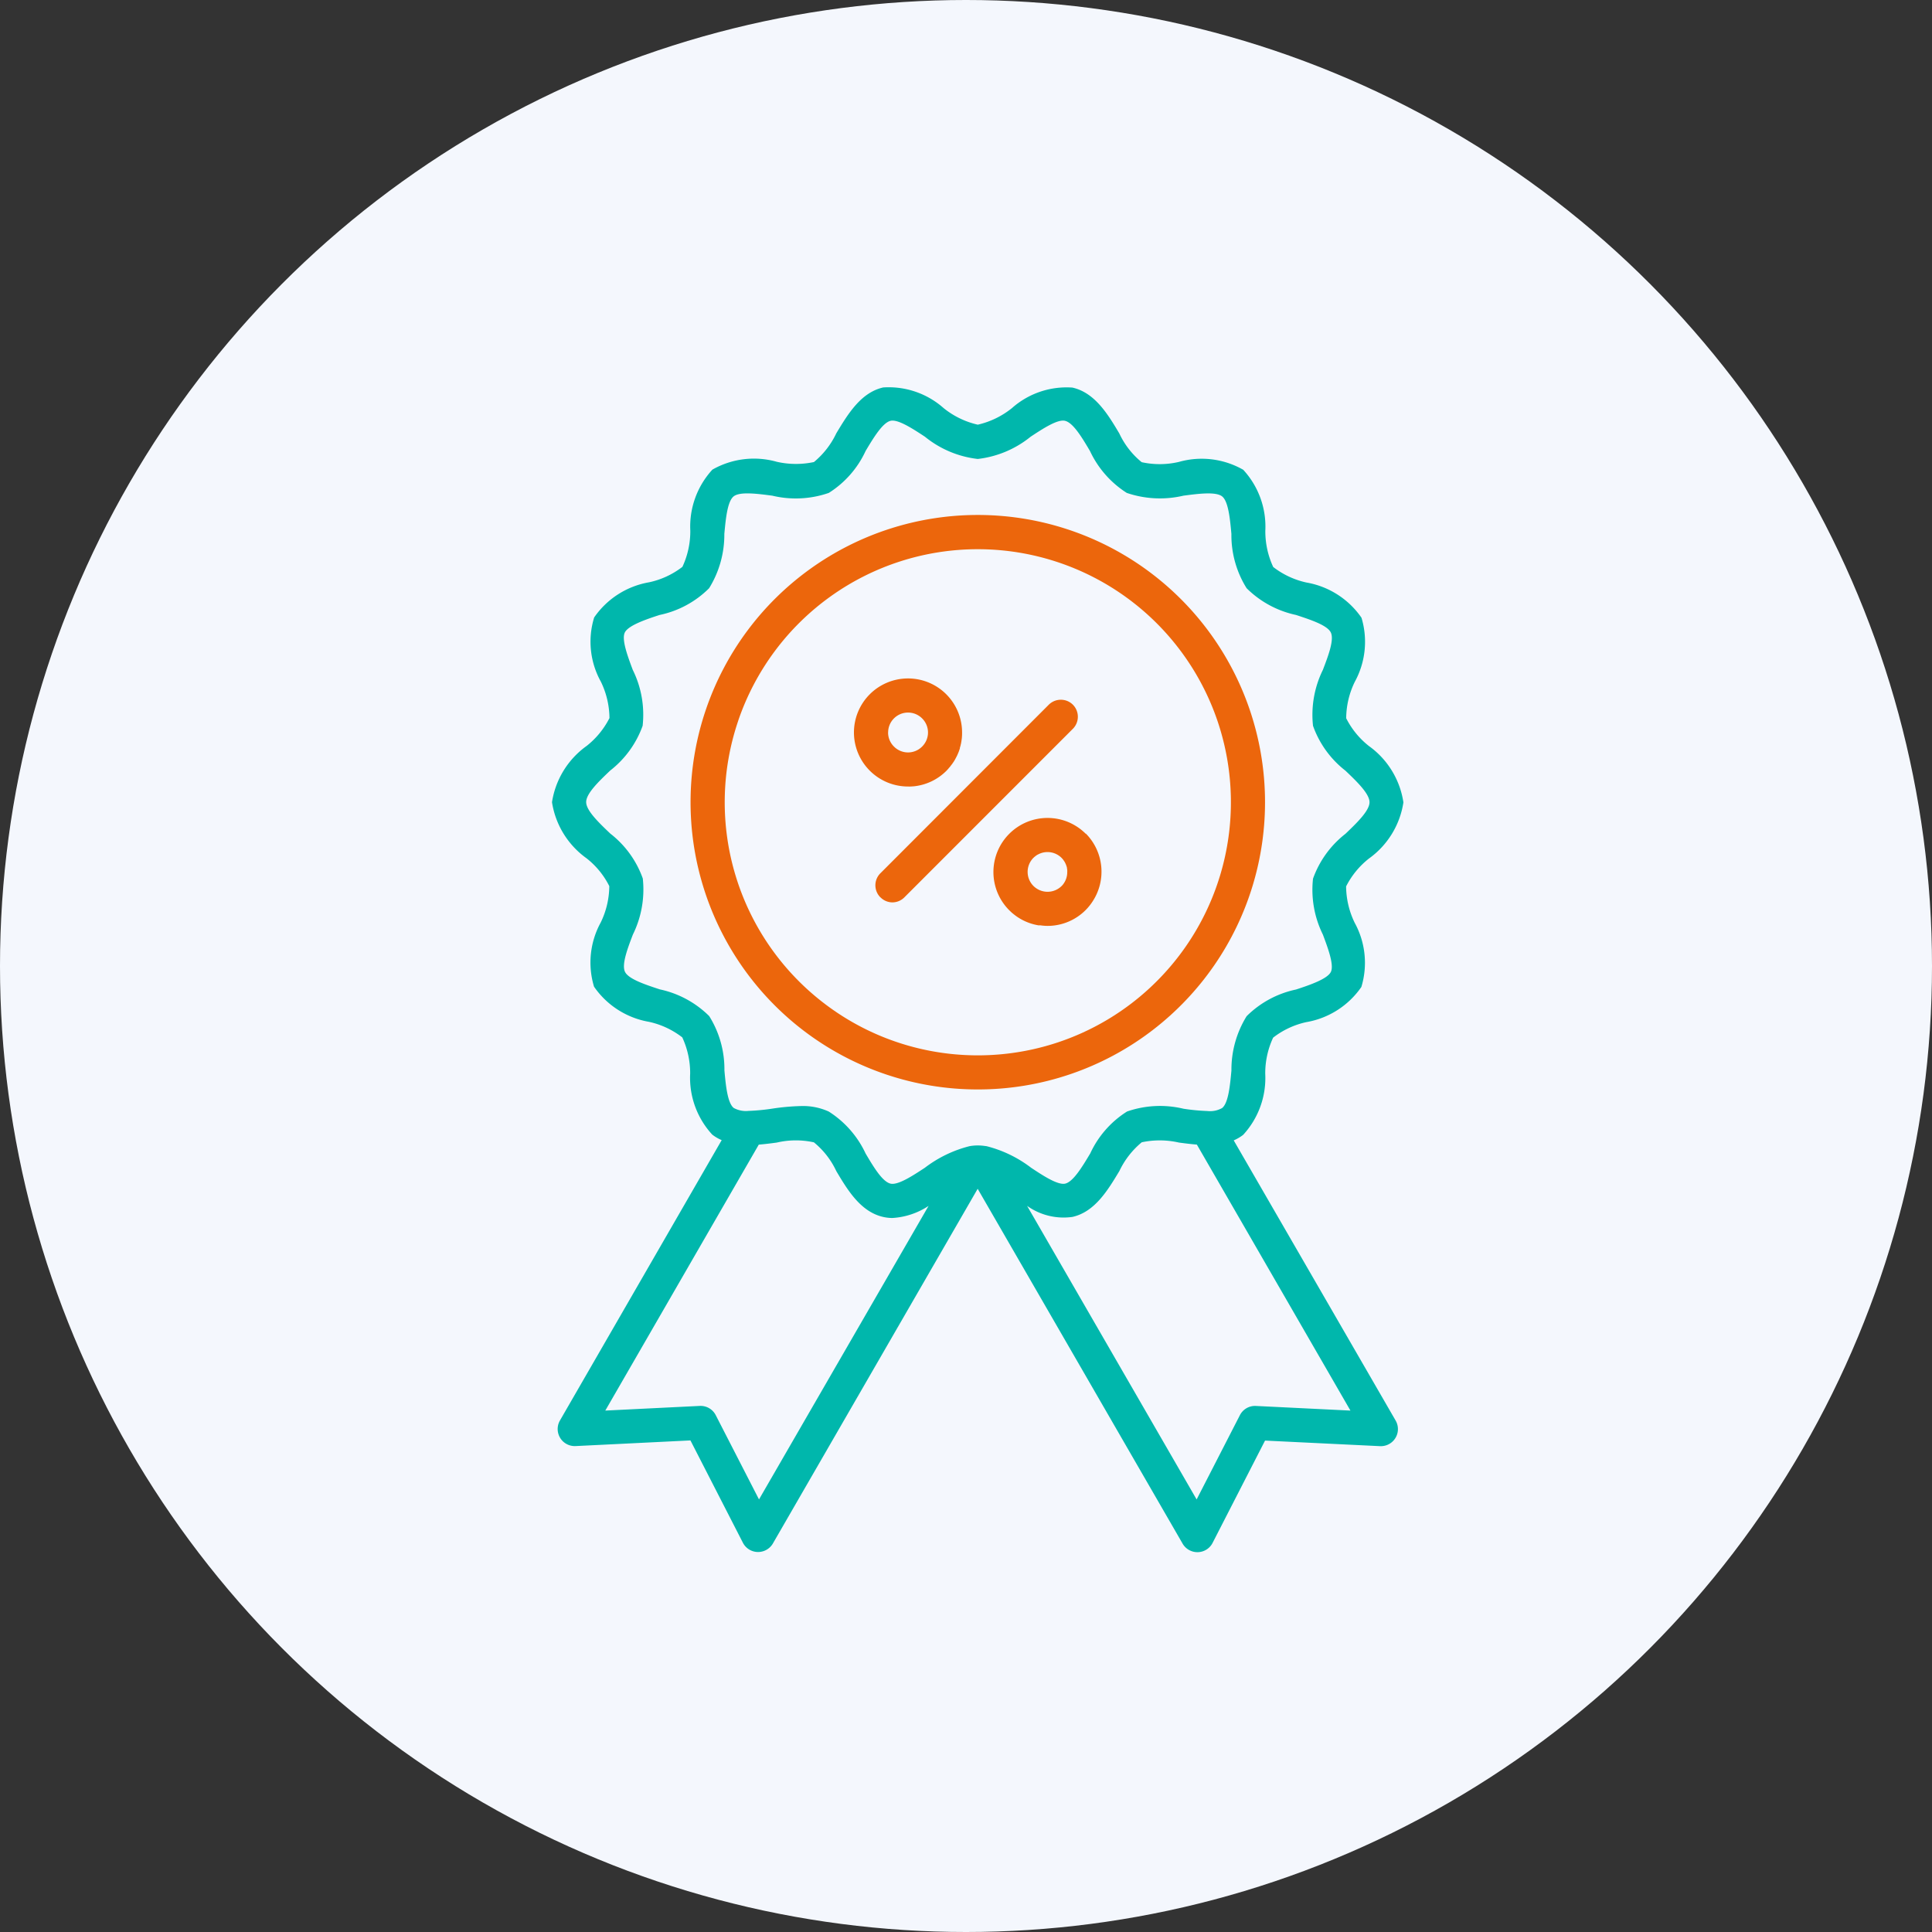
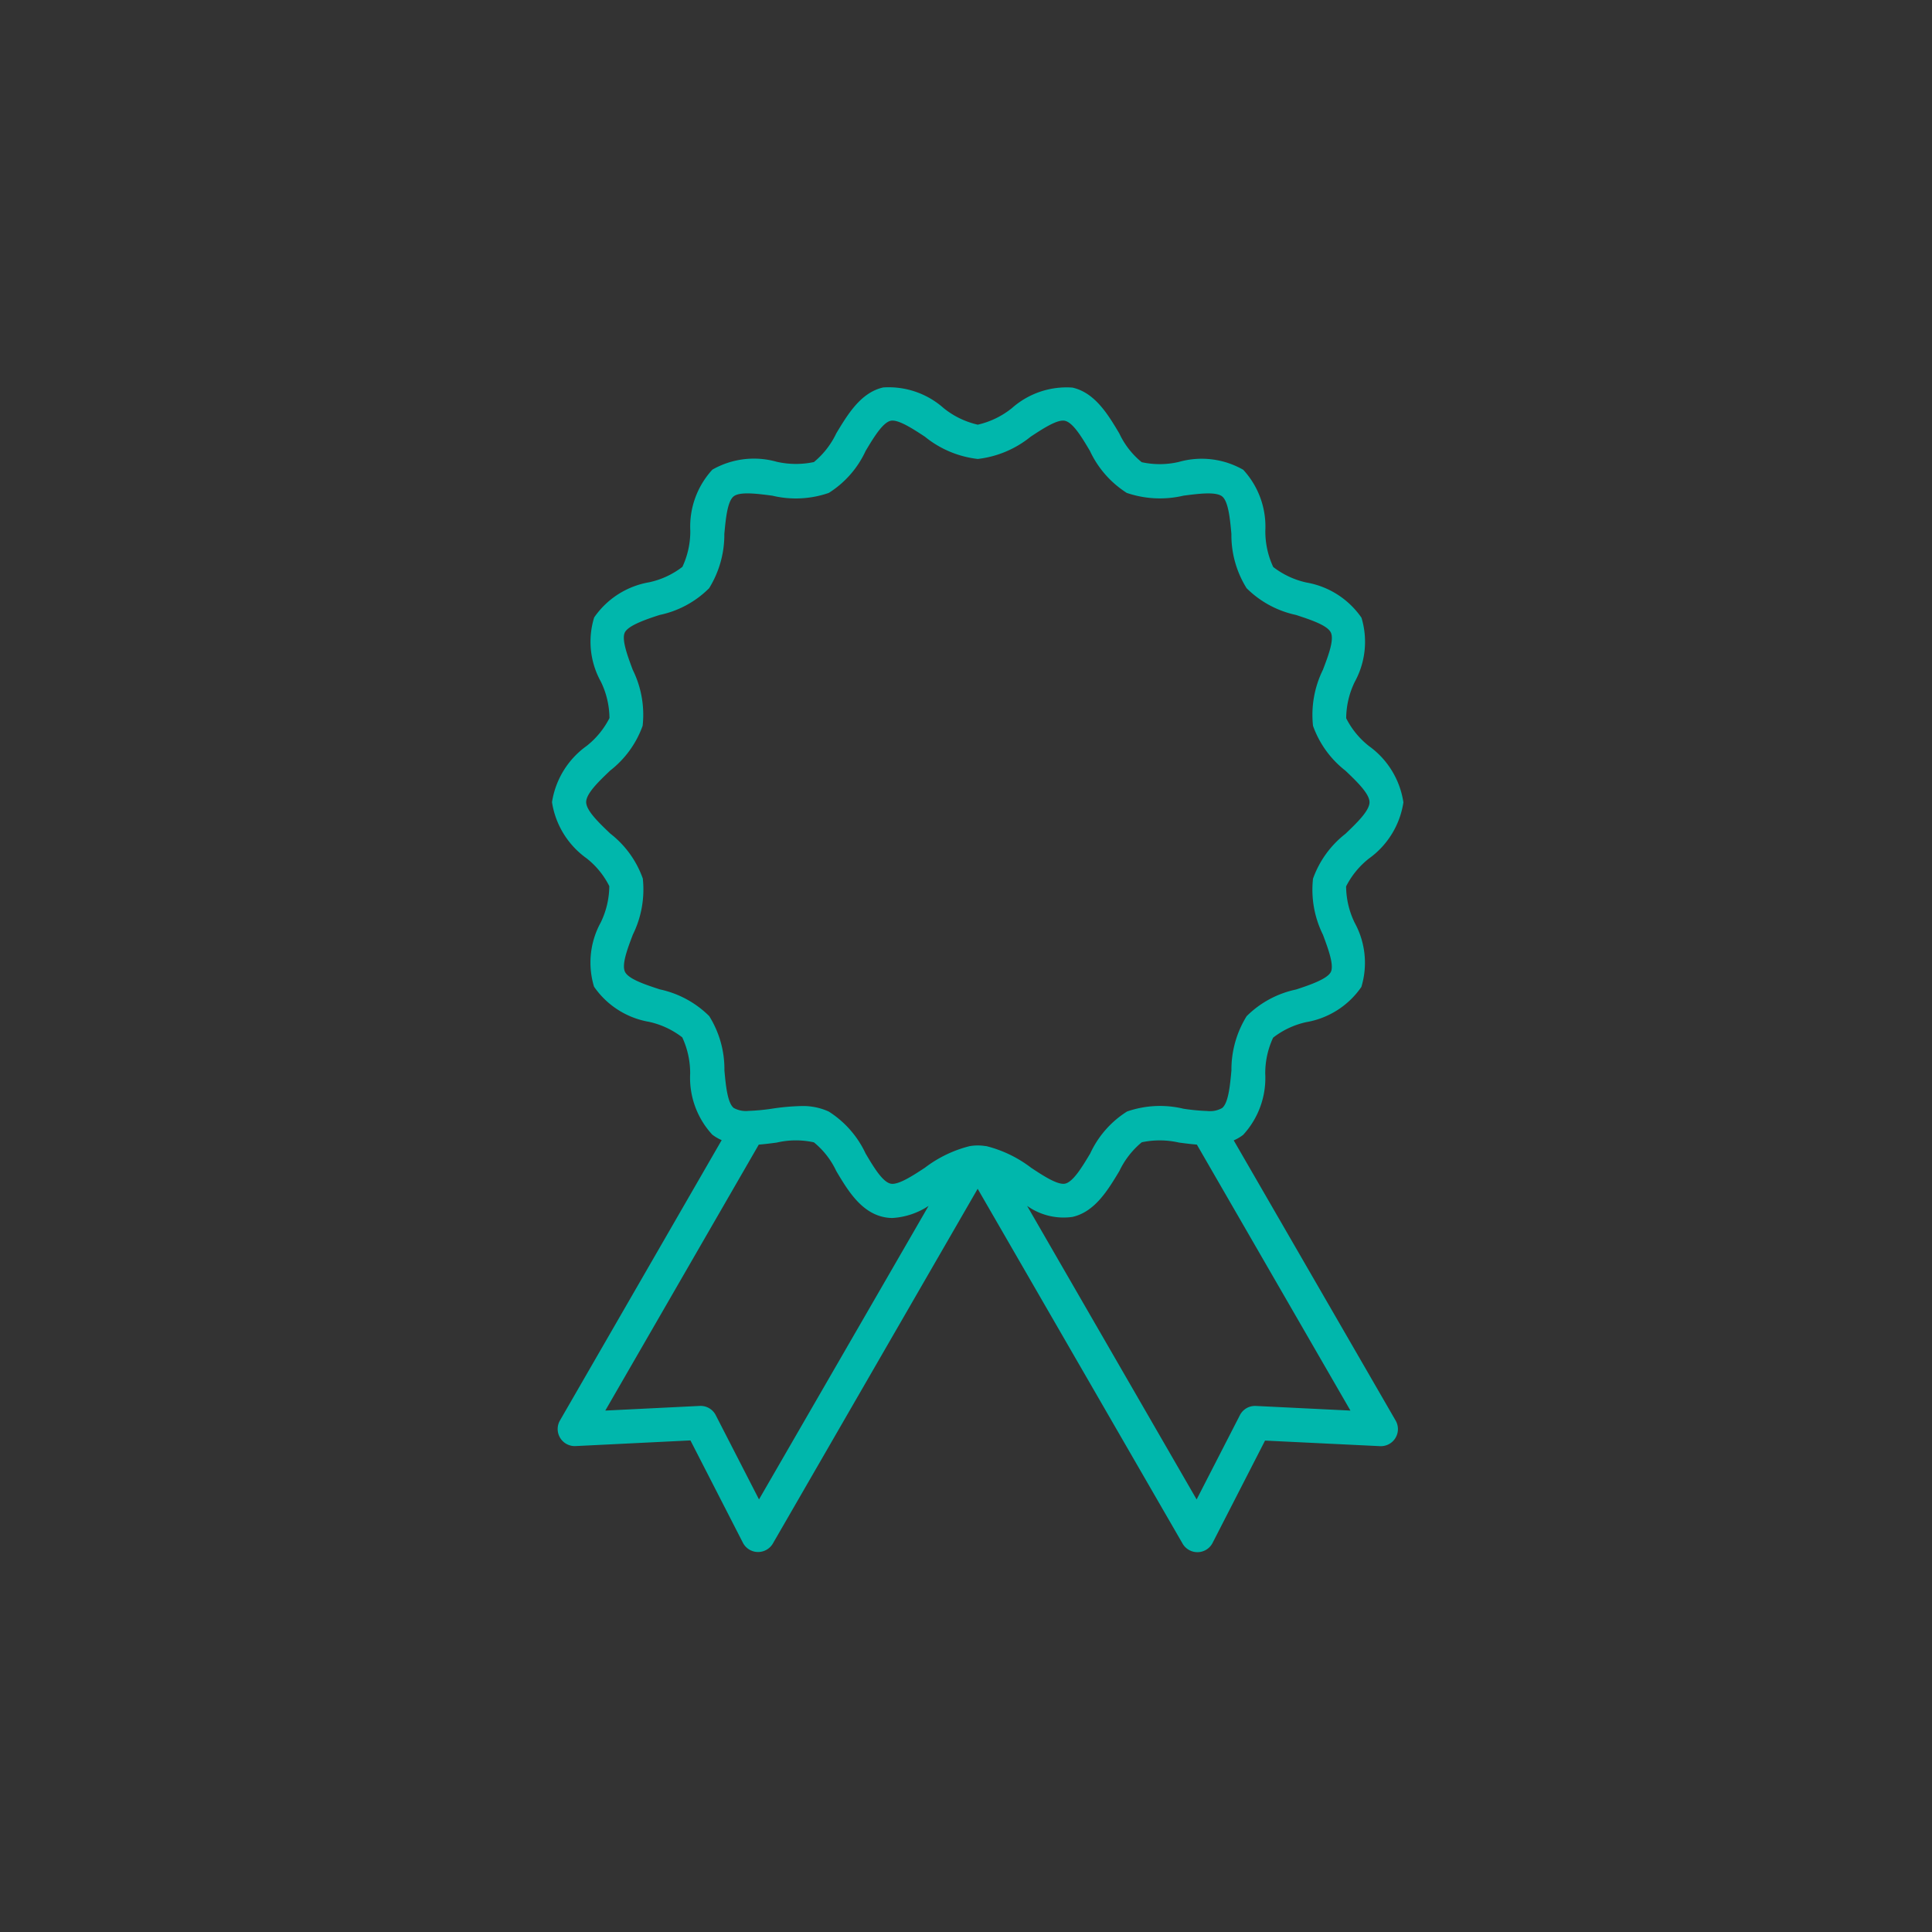
<svg xmlns="http://www.w3.org/2000/svg" width="70" height="70" viewBox="0 0 70 70">
  <rect x="0" y="0" width="70" height="70" fill="#333333" stroke="none" />
  <g id="Group_2438" data-name="Group 2438" transform="translate(-379 -1965)">
-     <circle id="Ellipse_56" data-name="Ellipse 56" cx="35" cy="35" r="35" transform="translate(379 1965)" fill="#f4f7fd" />
    <g id="Group_2437" data-name="Group 2437">
      <g id="Group_2434" data-name="Group 2434" transform="translate(0 0)">
        <path id="Path_533" data-name="Path 533" d="M93.7,27.321a1.562,1.562,0,0,0,.342-.2,3.039,3.039,0,0,0,.8-2.214,3.054,3.054,0,0,1,.286-1.308,3,3,0,0,1,1.205-.563,3.045,3.045,0,0,0,1.992-1.274,3.016,3.016,0,0,0-.241-2.323,3.066,3.066,0,0,1-.312-1.32,3.023,3.023,0,0,1,.825-1.008,3.07,3.07,0,0,0,1.251-2.036A3.068,3.068,0,0,0,98.6,13.034a2.992,2.992,0,0,1-.825-1.008,3.051,3.051,0,0,1,.312-1.32,3.016,3.016,0,0,0,.242-2.322,3.055,3.055,0,0,0-1.993-1.275,3.017,3.017,0,0,1-1.205-.563,3.065,3.065,0,0,1-.286-1.308,3.037,3.037,0,0,0-.8-2.214,3.033,3.033,0,0,0-2.331-.285,3.048,3.048,0,0,1-1.348.01,2.945,2.945,0,0,1-.81-1.039c-.412-.694-.886-1.48-1.7-1.664A2.982,2.982,0,0,0,85.664.79a3.062,3.062,0,0,1-1.237.6,3.044,3.044,0,0,1-1.237-.6A3,3,0,0,0,81,.041c-.812.184-1.282.97-1.7,1.663a3.022,3.022,0,0,1-.81,1.04,3.147,3.147,0,0,1-1.348-.01,3.039,3.039,0,0,0-2.331.285,3.045,3.045,0,0,0-.8,2.214,3.047,3.047,0,0,1-.286,1.308A3,3,0,0,1,72.52,7.1a3.047,3.047,0,0,0-1.992,1.274A2.982,2.982,0,0,0,70.77,10.7a3.069,3.069,0,0,1,.312,1.32,3.033,3.033,0,0,1-.825,1.008A3.082,3.082,0,0,0,69,15.068,3.072,3.072,0,0,0,70.251,17.1a2.976,2.976,0,0,1,.825,1.009,3.061,3.061,0,0,1-.312,1.32,3.016,3.016,0,0,0-.241,2.323,3.047,3.047,0,0,0,1.992,1.274,3.017,3.017,0,0,1,1.205.563,3.082,3.082,0,0,1,.286,1.308,3.039,3.039,0,0,0,.8,2.215,1.519,1.519,0,0,0,.342.2l-5.86,10.158a.619.619,0,0,0,.567.927l4.161-.205,1.9,3.706a.618.618,0,0,0,.535.337h.016A.621.621,0,0,0,77,41.932l7.423-12.857,7.425,12.857a.62.62,0,0,0,.536.309H92.4a.618.618,0,0,0,.535-.337l1.9-3.706L99,38.4a.619.619,0,0,0,.567-.927ZM76.5,40.33l-1.567-3.052a.615.615,0,0,0-.577-.336l-3.425.169,5.561-9.636c.217-.018.436-.045.65-.074a3.043,3.043,0,0,1,1.347-.009,2.954,2.954,0,0,1,.81,1.039c.412.694.886,1.48,1.7,1.664a1.52,1.52,0,0,0,.337.038,2.658,2.658,0,0,0,1.308-.438Zm8.186-12.806a1.759,1.759,0,0,0-.518,0l-.044.008a4.459,4.459,0,0,0-1.613.78c-.432.284-.971.638-1.242.577-.3-.068-.622-.612-.907-1.093a3.6,3.6,0,0,0-1.334-1.519,2.247,2.247,0,0,0-.994-.2,8.217,8.217,0,0,0-1.053.094,7.436,7.436,0,0,1-.862.082.916.916,0,0,1-.535-.107c-.229-.183-.289-.836-.337-1.36a3.626,3.626,0,0,0-.551-1.968,3.605,3.605,0,0,0-1.79-.968c-.5-.165-1.131-.368-1.261-.635s.1-.864.286-1.352a3.692,3.692,0,0,0,.359-2.029,3.57,3.57,0,0,0-1.177-1.628c-.41-.391-.875-.833-.875-1.143s.462-.752.87-1.141A3.589,3.589,0,0,0,72.284,12.3a3.665,3.665,0,0,0-.359-2.029c-.182-.489-.412-1.1-.286-1.353s.756-.471,1.261-.634a3.563,3.563,0,0,0,1.793-.969,3.684,3.684,0,0,0,.551-1.967c.049-.525.108-1.177.337-1.36s.874-.094,1.4-.026a3.653,3.653,0,0,0,2.048-.1,3.556,3.556,0,0,0,1.334-1.52c.288-.481.615-1.025.907-1.093.271-.061.809.293,1.242.577a3.693,3.693,0,0,0,1.915.806,3.713,3.713,0,0,0,1.915-.806c.432-.285.971-.639,1.242-.577.3.068.622.612.907,1.093a3.609,3.609,0,0,0,1.334,1.52,3.727,3.727,0,0,0,2.054.1c.521-.068,1.17-.155,1.4.026s.289.836.337,1.36a3.623,3.623,0,0,0,.551,1.967,3.606,3.606,0,0,0,1.79.969c.5.165,1.131.367,1.261.635s-.1.863-.286,1.352a3.69,3.69,0,0,0-.359,2.029,3.576,3.576,0,0,0,1.177,1.628c.408.389.87.832.87,1.141s-.462.752-.87,1.143a3.589,3.589,0,0,0-1.177,1.627,3.669,3.669,0,0,0,.359,2.029c.182.488.412,1.1.286,1.352s-.757.471-1.261.635a3.586,3.586,0,0,0-1.789.966,3.674,3.674,0,0,0-.551,1.968c-.049.525-.108,1.177-.337,1.36a.89.89,0,0,1-.536.108,7.44,7.44,0,0,1-.861-.082,3.65,3.65,0,0,0-2.048.1,3.556,3.556,0,0,0-1.334,1.52c-.288.481-.615,1.025-.907,1.093-.271.061-.809-.293-1.237-.577a4.459,4.459,0,0,0-1.613-.78ZM94.5,36.943a.615.615,0,0,0-.577.336l-1.567,3.052L86.214,29.694a2.28,2.28,0,0,0,1.644.4c.812-.184,1.282-.97,1.7-1.664a3.038,3.038,0,0,1,.81-1.04,3.13,3.13,0,0,1,1.347.01c.214.029.433.056.65.074l5.564,9.637Z" transform="translate(330 1978.997)" fill="#00b7ac" />
-         <path id="Intersection_5" data-name="Intersection 5" d="M8536.081-109.685a10.41,10.41,0,0,1-3.507-11.6,10.407,10.407,0,0,1,9.852-7.057,10.406,10.406,0,0,1,9.854,7.057,10.407,10.407,0,0,1-3.507,11.6,10.386,10.386,0,0,1-6.345,2.158A10.4,10.4,0,0,1,8536.081-109.685Zm-2.334-11.2a9.167,9.167,0,0,0,3.091,10.221,9.138,9.138,0,0,0,3.885,1.742,9.185,9.185,0,0,0,3.408,0,9.149,9.149,0,0,0,3.888-1.742,9.172,9.172,0,0,0,3.091-10.221,9.172,9.172,0,0,0-8.682-6.216A9.169,9.169,0,0,0,8533.747-120.888Zm10.932,7.412h-.02l-.034,0-.058-.011a1.93,1.93,0,0,1-.78-.346l-.074-.058-.059-.049-.015-.015c-.016-.013-.032-.03-.041-.039s-.021-.019-.03-.028a1.958,1.958,0,0,1,0-2.771,1.958,1.958,0,0,1,2.771,0l0-.011a1.963,1.963,0,0,1,.247,2.463,1.9,1.9,0,0,1-.247.307,1.945,1.945,0,0,1-1.386.578A1.927,1.927,0,0,1,8544.679-113.476Zm-.058-2.571s-.007,0-.009,0a.658.658,0,0,0-.111.075c-.02.015-.037.032-.057.049a.722.722,0,0,0,0,1.02.725.725,0,0,0,1.022,0,.516.516,0,0,0,.05-.056l0,0h0a.719.719,0,0,0,.152-.451.4.4,0,0,0,0-.069c0-.024-.009-.045-.009-.069v-.006a.449.449,0,0,0-.015-.06.071.071,0,0,0-.007-.017.357.357,0,0,0-.017-.049.127.127,0,0,0-.011-.024.194.194,0,0,0-.02-.041.082.082,0,0,0-.011-.024c-.009-.013-.018-.026-.023-.037a.224.224,0,0,0-.02-.026.357.357,0,0,0-.023-.034l-.021-.024-.028-.03a.721.721,0,0,0-.511-.211A.721.721,0,0,0,8544.621-116.047Zm-5.722,1.557a.615.615,0,0,1,0-.874l6.1-6.106a.619.619,0,0,1,.438-.18.614.614,0,0,1,.436.18h0a.619.619,0,0,1,0,.872l-6.106,6.108a.613.613,0,0,1-.437.182A.612.612,0,0,1,8538.9-114.489Zm1-4.016a1.96,1.96,0,0,1-1.959-1.959,1.959,1.959,0,0,1,1.959-1.957,1.958,1.958,0,0,1,1.959,1.957c0,.058,0,.116-.007.174v.021c-.007.049-.013.1-.021.15a.25.25,0,0,0-.007.041l-.013.054a.21.21,0,0,1-.009.039c-.006.026-.015.049-.021.075a.025.025,0,0,0,0,.017c-.018.058-.036.112-.058.165a.033.033,0,0,0-.007.017c-.009.021-.018.041-.028.062s-.006.017-.011.026l-.032.062-.011.021-.038.071-.009.013c-.011.019-.021.037-.034.056l-.018.026c-.013.017-.025.037-.038.056l-.018.021a.4.4,0,0,1-.041.052l-.017.026-.035.037c-.011.013-.019.026-.029.037l-.03.032-.036.039a1.949,1.949,0,0,1-1.192.563h-.021a1.186,1.186,0,0,1-.131.007Zm-.722-1.957a.715.715,0,0,0,.213.509.717.717,0,0,0,1.02,0,.717.717,0,0,0,0-1.02.721.721,0,0,0-1.02,0h0A.717.717,0,0,0,8539.179-120.462Z" transform="translate(-8128 2112)" fill="#ec660c" />
      </g>
    </g>
  </g>
</svg>